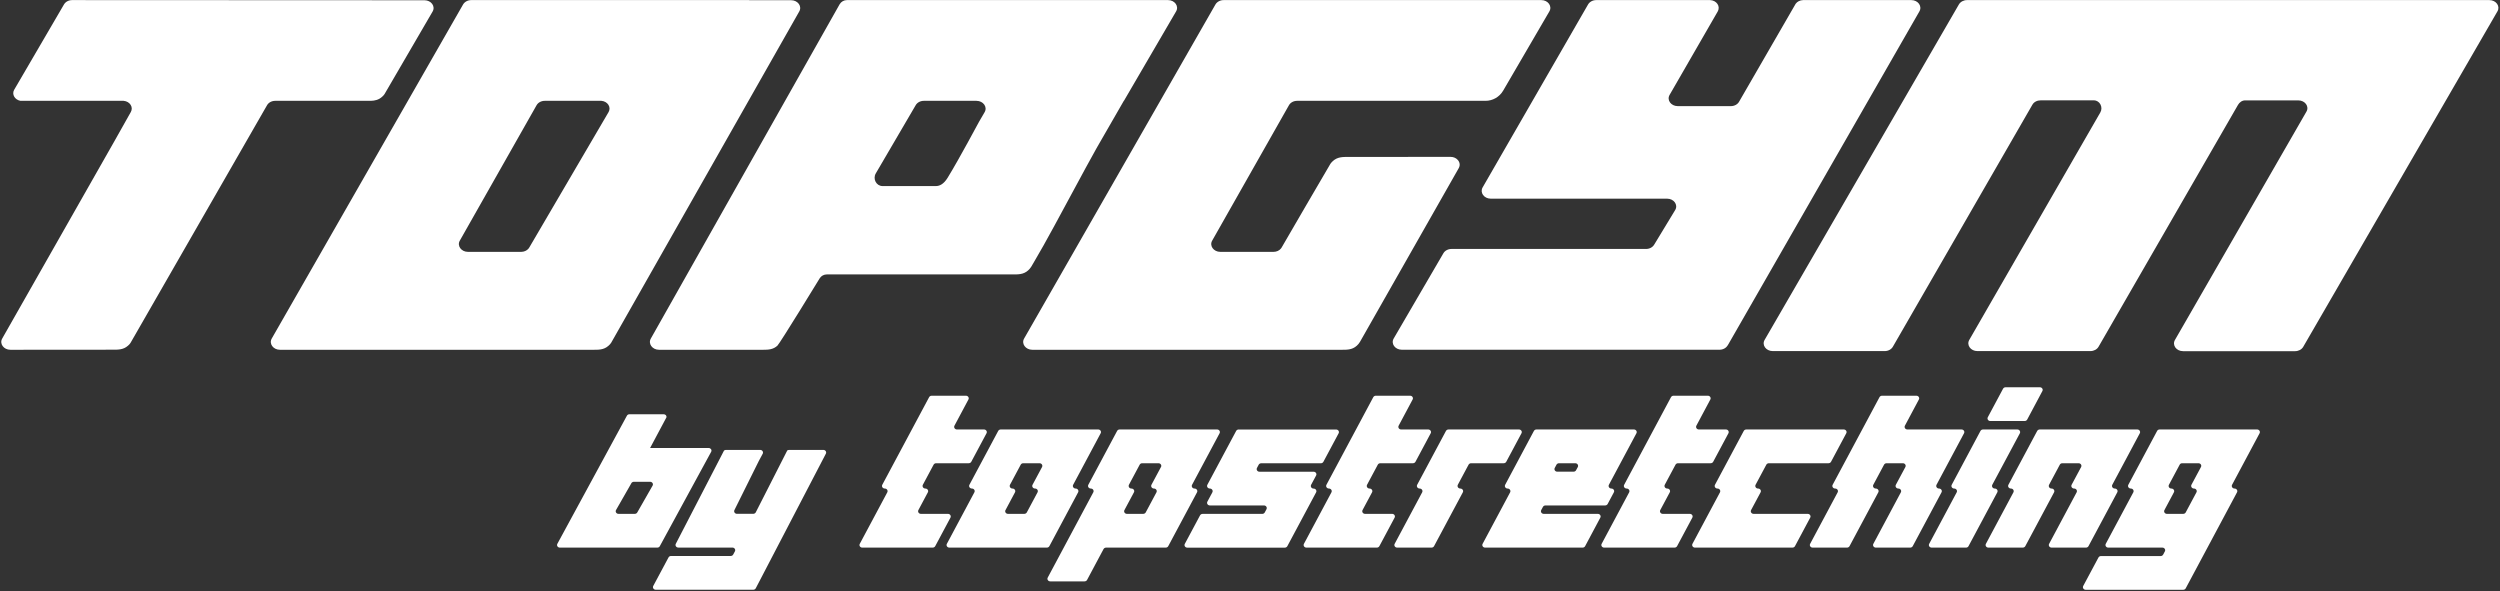
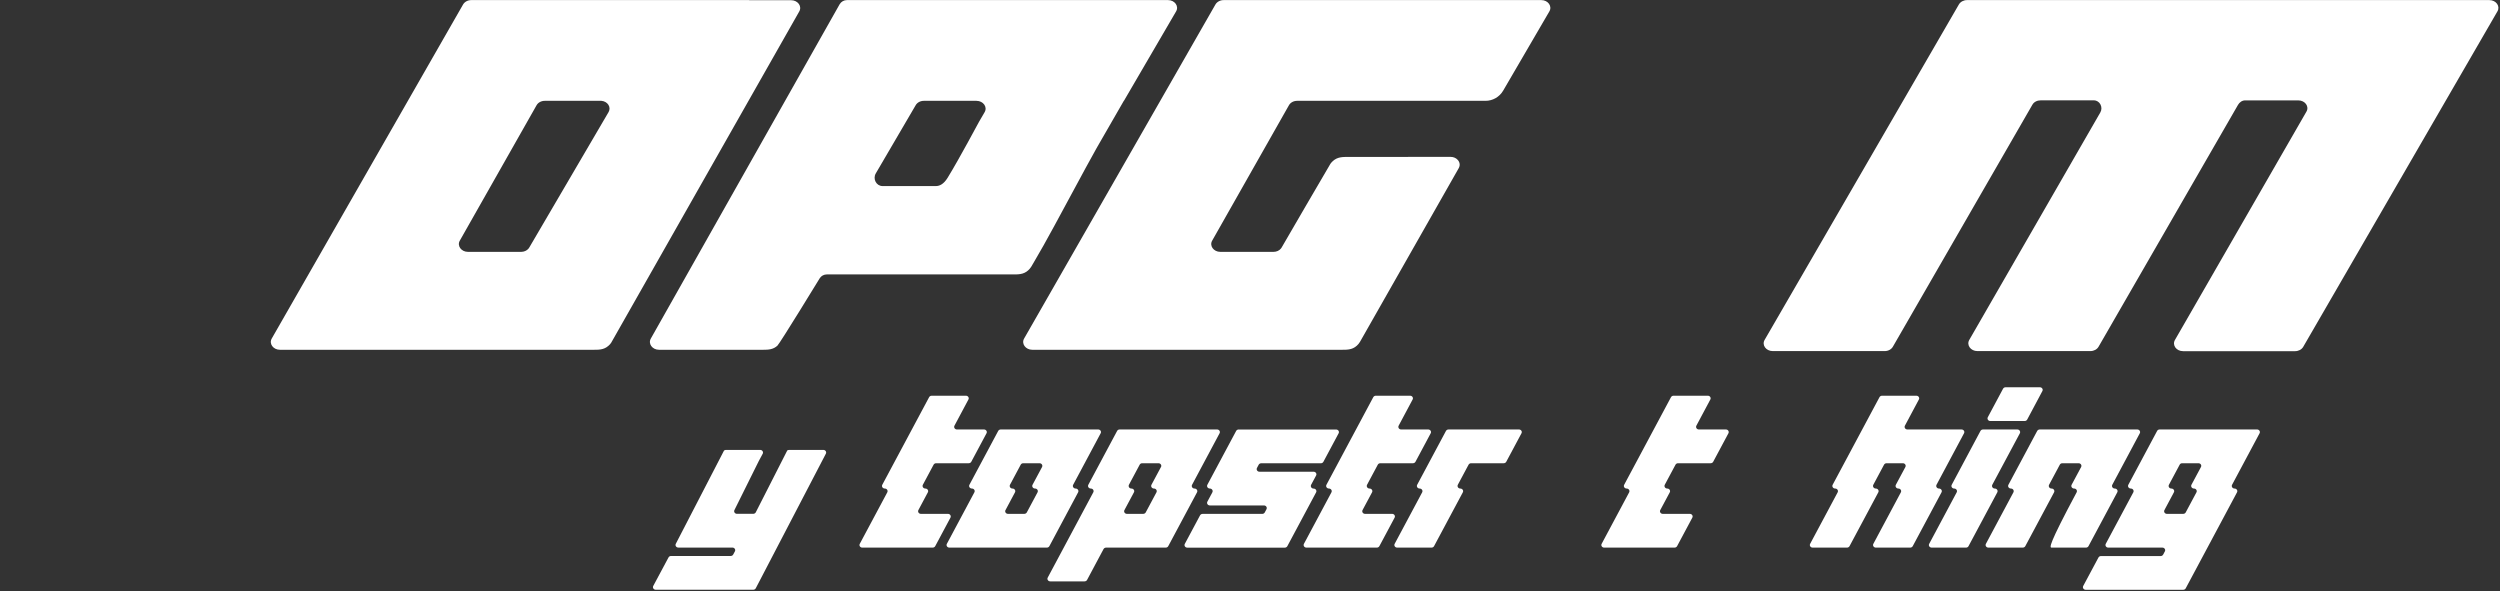
<svg xmlns="http://www.w3.org/2000/svg" width="1298" height="307" viewBox="0 0 1298 307" fill="none">
  <rect x="0" y="0" width="1298" height="307" fill="#333333" stroke="none" />
  <path d="M606.441 0.048H439.707C438.152 0.048 436.725 0.878 435.937 2.22L337.929 175.748C336.374 178.431 338.653 181.605 342.167 181.605H396.261C398.987 181.605 401.415 181.477 403.609 179.496C404.886 178.367 425.608 144.463 425.608 144.463C426.396 143.227 427.781 142.482 429.272 142.482H525.236C528.452 142.482 531.305 142.652 533.818 140.374C535.096 139.245 535.82 137.861 536.651 136.391C538.355 133.431 540.058 130.471 541.762 127.51C546.405 119.439 564.656 85.087 569.299 76.994C574.027 68.773 578.755 60.574 583.483 52.353H583.547L610.637 5.905C612.213 3.221 609.934 0.048 606.441 0.048ZM511.222 58.231L508.347 63.172C507.751 64.152 498.423 81.828 492.034 92.264C489.84 95.842 487.625 96.608 485.879 96.608H458.193C454.934 96.566 453.06 92.86 454.7 90.049L475.443 54.589C476.231 53.226 477.871 52.353 479.66 52.353H507.005C510.498 52.374 512.798 55.526 511.222 58.231Z" fill="white" />
  <path d="M1017.07 2.284C1017.88 0.921 1019.5 0.048 1021.28 0.048H1292.46C1295.97 0.048 1298.23 3.2 1296.68 5.883L1195.81 180.114C1195 181.477 1193.39 182.329 1191.58 182.329H1133.46C1129.94 182.329 1127.68 179.177 1129.24 176.493L1197.5 57.954C1199.07 55.271 1196.77 52.119 1193.28 52.119H1165.68C1165.68 52.119 1165.68 52.119 1165.66 52.119C1164.12 52.119 1162.76 53.099 1161.99 54.419L1089.54 180.071C1088.73 181.434 1087.11 182.286 1085.32 182.286H1084.92C1084.92 182.286 1084.83 182.286 1084.79 182.286H1026.67C1023.16 182.286 1020.9 179.134 1022.46 176.451L1090.5 58.359C1092.03 55.676 1090.24 52.14 1087.16 52.098C1087.14 52.098 1087.09 52.098 1087.07 52.098H1059.47C1057.68 52.098 1056.04 52.95 1055.25 54.313L982.759 180.05C981.971 181.413 980.331 182.286 978.542 182.286H920.422C916.908 182.286 914.63 179.134 916.206 176.451L1017.07 2.284Z" fill="white" />
  <path d="M747.577 85.087L747.513 85.257L747.598 85.108L747.577 85.087Z" fill="white" />
  <path d="M403.077 171.744L403.034 171.872C403.034 171.872 403.077 171.787 403.098 171.744H403.077Z" fill="white" />
  <path d="M410.744 0.112H388.978V0.048H244.691C242.902 0.048 241.262 0.921 240.453 2.284L141.103 175.748C139.548 178.431 141.827 181.605 145.341 181.605H307.347C310.584 181.605 313.459 181.775 315.972 179.475C316.483 179.028 316.93 178.538 317.292 178.005C318.826 175.322 414.96 5.968 414.96 5.968C416.536 3.264 414.236 0.112 410.744 0.112ZM315.972 58.189L274.784 128.532C274.656 128.745 274.507 128.937 274.358 129.129C273.485 130.151 272.079 130.769 270.567 130.769H242.966C239.473 130.769 237.173 127.595 238.749 124.912L278.617 54.589C279.405 53.226 281.045 52.353 282.834 52.353H312.266C315.461 52.63 317.463 55.612 315.972 58.189Z" fill="white" />
-   <path d="M896.975 179.347C896.166 180.731 894.547 181.583 892.758 181.583H727.813C724.321 181.583 722.02 178.431 723.618 175.727L749.408 131.493C750.218 130.108 751.836 129.257 753.646 129.257H854.637C856.426 129.257 858.044 128.383 858.854 127.02L869.779 109.003C871.355 106.32 869.076 103.146 865.562 103.146H774.006C770.492 103.146 768.235 99.973 769.79 97.29L824.544 2.284C825.353 0.921 826.972 0.048 828.782 0.048H887.647C887.647 0.048 887.817 0.048 887.903 0.048C891.225 0.197 893.333 3.221 891.885 5.819V5.883L866.861 49.265C865.285 51.949 867.585 55.1 871.078 55.1H898.679C900.468 55.1 902.108 54.227 902.896 52.864L932.307 1.965C933.137 0.815 934.564 0.09 936.162 0.048H992.343C995.836 0.048 998.114 3.2 996.56 5.905L897.018 179.347H896.975Z" fill="white" />
-   <path d="M224.608 5.99L199.669 48.818C199.414 49.286 198.86 49.84 198.37 50.266C196.581 51.885 194.643 52.268 192.535 52.353H142.892C141.103 52.353 139.463 53.226 138.675 54.589C138.675 54.589 67.884 177.835 67.777 178.005C67.415 178.623 66.947 179.028 66.478 179.454C63.965 181.732 61.111 181.562 57.895 181.562L5.398 181.605C1.884 181.605 -0.394 178.431 1.16 175.748L59.493 73.139L67.905 58.189C69.396 55.612 67.394 52.63 64.199 52.353H10.616C7.698 51.821 5.995 49.01 7.358 46.603C7.379 46.603 7.379 46.582 7.379 46.582L33.233 2.284C34.043 0.921 35.661 0.048 37.45 0.048L220.391 0.133C223.884 0.133 226.184 3.285 224.608 5.99Z" fill="white" />
  <path d="M665.413 128.532C665.307 128.703 665.2 128.873 665.072 129.022L665.413 128.532Z" fill="white" />
  <path d="M804.439 5.905L780.438 47.072C778.521 50.351 775.028 52.353 771.237 52.353H673.463C671.674 52.353 670.034 53.226 669.246 54.589L629.378 124.912C627.802 127.595 630.102 130.769 633.595 130.769H661.196C662.772 130.769 664.22 130.108 665.072 129.022C665.2 128.873 665.306 128.703 665.413 128.532C665.413 128.532 689.947 86.258 690.756 85.044C690.969 84.682 691.587 84.022 692.055 83.596C694.568 81.317 697.422 81.487 700.638 81.487L753.135 81.445C754.69 81.445 755.989 82.062 756.819 82.978C757.905 84.128 758.246 85.79 757.373 87.302L706.026 177.622H706.005C705.579 178.325 705.089 178.942 704.45 179.496C701.937 181.775 699.083 181.605 695.867 181.605H535.97C532.456 181.605 530.177 178.431 531.732 175.748L631.082 2.284C631.891 0.921 633.531 0.048 635.32 0.048H800.244C803.737 0.048 806.015 3.221 804.439 5.905Z" fill="white" />
  <path d="M483.706 205.458C483.153 205.458 482.663 205.756 482.407 206.203L458.086 251.694C457.596 252.588 458.299 253.653 459.385 253.653C460.471 253.653 461.153 254.718 460.684 255.612L446.394 282.361C445.904 283.256 446.607 284.321 447.693 284.321H484.26C484.814 284.321 485.304 284.023 485.559 283.575L493.482 268.753C493.95 267.858 493.269 266.793 492.183 266.793H478.127C477.04 266.793 476.359 265.728 476.827 264.834L481.747 255.612C482.237 254.718 481.534 253.653 480.448 253.653C479.362 253.653 478.68 252.588 479.149 251.694L484.729 241.258C484.984 240.811 485.474 240.513 486.028 240.513H502.98C503.534 240.513 504.024 240.215 504.279 239.767L512.202 224.945C512.692 224.05 511.989 222.985 510.903 222.985H496.847C495.76 222.985 495.079 221.921 495.548 221.026L502.81 207.417C503.3 206.523 502.597 205.458 501.511 205.458H483.664H483.706Z" fill="white" />
  <path d="M571.473 224.945C571.962 224.029 571.26 222.985 570.195 222.985H519.551C519.018 222.985 518.507 223.284 518.273 223.731L503.322 251.694C502.832 252.588 503.535 253.653 504.621 253.653C505.708 253.653 506.389 254.718 505.899 255.612L491.609 282.361C491.119 283.256 491.822 284.321 492.908 284.321H543.531C544.085 284.321 544.575 284.022 544.83 283.575L559.759 255.612C560.249 254.718 559.546 253.653 558.481 253.653C557.417 253.653 556.692 252.588 557.182 251.694L571.473 224.945ZM541.039 242.472L536.098 251.694C535.608 252.588 536.311 253.653 537.397 253.653C538.484 253.653 539.165 254.718 538.697 255.612L533.117 266.048C532.861 266.495 532.35 266.793 531.818 266.793H523.341C522.255 266.793 521.574 265.728 522.042 264.834H522.064L526.983 255.612C527.473 254.718 526.77 253.653 525.684 253.653C524.598 253.653 523.916 252.588 524.385 251.694L529.965 241.258C530.22 240.79 530.71 240.513 531.264 240.513H539.74C540.805 240.513 541.508 241.578 541.039 242.472Z" fill="white" />
  <path d="M633.212 224.945C633.702 224.029 632.999 222.985 631.913 222.985H581.29C580.737 222.985 580.247 223.284 580.013 223.731L565.062 251.694C564.572 252.588 565.275 253.653 566.361 253.653C567.447 253.653 568.129 254.718 567.639 255.612L543.978 299.889C543.488 300.783 544.191 301.848 545.277 301.848H563.103C563.656 301.848 564.168 301.55 564.402 301.103L572.963 285.066C573.219 284.619 573.73 284.321 574.262 284.321H605.271C605.803 284.321 606.314 284.022 606.549 283.575L621.499 255.612C621.989 254.718 621.286 253.653 620.2 253.653C619.114 253.653 618.432 252.588 618.922 251.694L633.212 224.945ZM602.779 242.472L597.838 251.694C597.37 252.588 598.051 253.653 599.137 253.653C600.223 253.653 600.905 254.718 600.436 255.612L594.857 266.048C594.601 266.495 594.111 266.793 593.557 266.793H585.081C584.016 266.793 583.314 265.728 583.803 264.834L588.744 255.612C589.234 254.718 588.531 253.653 587.445 253.653C586.359 253.653 585.678 252.588 586.146 251.694L591.726 241.258C591.981 240.79 592.471 240.513 593.025 240.513H601.501C602.566 240.513 603.269 241.578 602.8 242.472H602.779Z" fill="white" />
  <path d="M643.115 222.985C642.561 222.985 642.071 223.284 641.816 223.731L626.865 251.694C626.375 252.588 627.078 253.653 628.164 253.653C629.251 253.653 629.932 254.718 629.463 255.612L626.865 260.468C626.375 261.362 627.078 262.427 628.164 262.427H656.255C657.341 262.427 658.023 263.492 657.554 264.387L656.66 266.069C656.404 266.516 655.914 266.815 655.361 266.815H624.373C623.82 266.815 623.33 267.113 623.074 267.56L615.152 282.383C614.662 283.277 615.365 284.342 616.451 284.342H667.074C667.628 284.342 668.117 284.044 668.373 283.597L683.324 255.634C683.813 254.739 683.111 253.674 682.024 253.674C680.938 253.674 680.257 252.609 680.725 251.715L683.324 246.881C683.813 245.986 683.111 244.921 682.024 244.921H653.912C652.826 244.921 652.145 243.856 652.613 242.962L653.508 241.279C653.763 240.832 654.253 240.534 654.807 240.534H685.794C686.348 240.534 686.838 240.236 687.093 239.789L695.016 224.966C695.505 224.071 694.803 223.007 693.716 223.007H643.094L643.115 222.985Z" fill="white" />
  <path d="M714.311 205.458C713.757 205.458 713.267 205.756 713.012 206.203L688.691 251.694C688.201 252.588 688.904 253.653 689.99 253.653C691.076 253.653 691.757 254.718 691.289 255.612L676.999 282.361C676.509 283.256 677.212 284.321 678.298 284.321H714.865C715.418 284.321 715.908 284.023 716.164 283.575L724.086 268.753C724.576 267.858 723.873 266.793 722.787 266.793H708.731C707.645 266.793 706.963 265.728 707.432 264.834L712.373 255.612C712.863 254.718 712.16 253.653 711.074 253.653C709.988 253.653 709.306 252.588 709.775 251.694L715.354 241.258C715.589 240.811 716.1 240.513 716.654 240.513H733.606C734.16 240.513 734.65 240.215 734.905 239.767L742.828 224.945C743.317 224.05 742.615 222.985 741.528 222.985H727.472C726.386 222.985 725.705 221.921 726.173 221.026L733.436 207.417C733.925 206.523 733.223 205.458 732.136 205.458H714.29H714.311Z" fill="white" />
  <path d="M752.05 222.985C751.496 222.985 751.006 223.284 750.751 223.731L735.8 251.694C735.31 252.588 736.013 253.653 737.099 253.653C738.185 253.653 738.867 254.718 738.398 255.612L724.108 282.361C723.618 283.256 724.321 284.321 725.407 284.321H743.254C743.808 284.321 744.298 284.022 744.553 283.575L759.504 255.612C759.993 254.718 759.291 253.653 758.204 253.653C757.118 253.653 756.437 252.588 756.905 251.694L762.485 241.258C762.741 240.811 763.231 240.513 763.784 240.513H780.737C781.29 240.513 781.78 240.215 782.036 239.767L789.958 224.945C790.448 224.05 789.745 222.985 788.659 222.985H752.092H752.05Z" fill="white" />
-   <path d="M849.634 224.945C850.124 224.05 849.421 222.985 848.335 222.985H797.712C797.158 222.985 796.668 223.284 796.413 223.731L781.483 251.694C780.994 252.609 781.696 253.653 782.761 253.653C783.826 253.653 784.55 254.718 784.06 255.612L769.77 282.361C769.28 283.277 769.983 284.321 771.069 284.321H821.692C822.225 284.321 822.736 284.044 822.991 283.575L830.892 268.753C831.382 267.858 830.679 266.793 829.593 266.793H801.503C800.438 266.793 799.735 265.75 800.203 264.834L801.098 263.173C801.353 262.704 801.843 262.427 802.397 262.427H833.384C833.938 262.427 834.449 262.129 834.683 261.682L837.92 255.612C838.41 254.718 837.707 253.653 836.643 253.653C835.578 253.653 834.854 252.609 835.343 251.694L849.634 224.945ZM819.2 242.472L818.285 244.155C818.05 244.602 817.539 244.9 817.007 244.9H808.531C807.444 244.9 806.742 243.835 807.231 242.941L808.126 241.258C808.382 240.811 808.871 240.513 809.425 240.513H817.901C818.966 240.513 819.669 241.578 819.2 242.472Z" fill="white" />
  <path d="M868.885 205.458C868.331 205.458 867.842 205.756 867.586 206.203L843.265 251.694C842.775 252.588 843.478 253.653 844.564 253.653C845.65 253.653 846.332 254.718 845.863 255.612L831.573 282.361C831.083 283.256 831.786 284.321 832.872 284.321H869.439C869.993 284.321 870.482 284.023 870.738 283.575L878.66 268.753C879.15 267.858 878.447 266.793 877.361 266.793H863.305C862.219 266.793 861.538 265.728 862.006 264.834L866.947 255.612C867.437 254.718 866.734 253.653 865.648 253.653C864.562 253.653 863.88 252.588 864.349 251.694L869.929 241.258C870.163 240.811 870.674 240.513 871.228 240.513H888.18C888.734 240.513 889.224 240.215 889.479 239.767L897.402 224.945C897.87 224.05 897.189 222.985 896.103 222.985H882.047C880.982 222.985 880.279 221.921 880.748 221.026L888.01 207.417C888.5 206.523 887.797 205.458 886.711 205.458H868.864H868.885Z" fill="white" />
-   <path d="M906.666 222.985C906.112 222.985 905.622 223.284 905.367 223.731L890.416 251.694C889.927 252.588 890.629 253.653 891.716 253.653C892.802 253.653 893.483 254.718 893.015 255.612L878.724 282.361C878.256 283.256 878.937 284.321 880.023 284.321H930.646C931.2 284.321 931.69 284.022 931.946 283.575L939.868 268.753C940.358 267.858 939.655 266.793 938.569 266.793H910.457C909.392 266.793 908.689 265.728 909.158 264.834L914.099 255.612C914.588 254.718 913.886 253.653 912.8 253.653C911.713 253.653 911.032 252.588 911.5 251.694L917.08 241.258C917.336 240.811 917.826 240.513 918.379 240.513H949.366C949.92 240.513 950.41 240.215 950.666 239.767L958.588 224.945C959.078 224.05 958.375 222.985 957.289 222.985H906.666Z" fill="white" />
  <path d="M977.137 205.458C976.583 205.458 976.094 205.756 975.838 206.203L951.517 251.694C951.027 252.588 951.73 253.653 952.816 253.653C953.902 253.653 954.584 254.718 954.115 255.612L939.825 282.361C939.335 283.256 940.038 284.321 941.124 284.321H958.971C959.524 284.321 960.014 284.023 960.27 283.575L975.22 255.612C975.71 254.718 975.007 253.653 973.921 253.653C972.835 253.653 972.154 252.588 972.622 251.694L978.202 241.258C978.457 240.811 978.947 240.513 979.501 240.513H987.977C989.063 240.513 989.745 241.578 989.276 242.472L984.335 251.694C983.846 252.588 984.548 253.653 985.635 253.653C986.721 253.653 987.402 254.718 986.934 255.612L972.643 282.361C972.154 283.256 972.856 284.321 973.943 284.321H991.789C992.343 284.321 992.833 284.023 993.088 283.575L1008.04 255.612C1008.53 254.718 1007.83 253.653 1006.74 253.653C1005.65 253.653 1004.97 252.588 1005.44 251.694L1019.73 224.945C1020.22 224.05 1019.52 222.985 1018.43 222.985H990.32C989.234 222.985 988.552 221.921 989.021 221.026L996.283 207.417C996.773 206.523 996.07 205.458 994.984 205.458H977.137Z" fill="white" />
  <path d="M1048.72 224.944C1049.18 224.05 1048.48 222.985 1047.42 222.985H1029.57C1029.02 222.985 1028.53 223.283 1028.27 223.73L1013.34 251.693C1012.85 252.609 1013.55 253.653 1014.62 253.653C1015.68 253.653 1016.41 254.717 1015.92 255.612L1001.63 282.361C1001.14 283.277 1001.84 284.32 1002.93 284.32H1020.75C1021.31 284.32 1021.82 284.043 1022.05 283.575L1037 255.612C1037.47 254.717 1036.79 253.653 1035.7 253.653C1034.62 253.653 1033.94 252.609 1034.4 251.693L1048.72 224.944ZM1059.13 201.07H1041.28C1040.73 201.07 1040.24 201.368 1039.98 201.837L1032.06 216.638C1031.59 217.554 1032.3 218.598 1033.36 218.598H1051.21C1051.74 218.598 1052.25 218.321 1052.51 217.852L1060.41 203.03C1060.9 202.135 1060.19 201.07 1059.13 201.07Z" fill="white" />
-   <path d="M1059.02 222.985C1058.47 222.985 1057.98 223.284 1057.72 223.731L1042.77 251.694C1042.28 252.588 1042.99 253.653 1044.07 253.653C1045.16 253.653 1045.84 254.718 1045.37 255.612L1031.08 282.361C1030.59 283.256 1031.29 284.321 1032.38 284.321H1050.23C1050.78 284.321 1051.27 284.022 1051.53 283.575L1066.48 255.612C1066.94 254.718 1066.26 253.653 1065.18 253.653C1064.09 253.653 1063.41 252.588 1063.88 251.694L1069.46 241.258C1069.69 240.811 1070.2 240.513 1070.76 240.513H1079.23C1080.3 240.513 1081 241.578 1080.53 242.472L1075.59 251.694C1075.1 252.588 1075.8 253.653 1076.89 253.653C1077.98 253.653 1078.66 254.718 1078.19 255.612L1063.9 282.361C1063.41 283.256 1064.11 284.321 1065.2 284.321H1083.05C1083.6 284.321 1084.09 284.022 1084.34 283.575L1099.29 255.612C1099.78 254.718 1099.08 253.653 1098 253.653C1096.91 253.653 1096.23 252.588 1096.7 251.694L1110.99 224.945C1111.48 224.05 1110.77 222.985 1109.69 222.985H1059.06H1059.02Z" fill="white" />
+   <path d="M1059.02 222.985C1058.47 222.985 1057.98 223.284 1057.72 223.731L1042.77 251.694C1042.28 252.588 1042.99 253.653 1044.07 253.653C1045.16 253.653 1045.84 254.718 1045.37 255.612L1031.08 282.361C1030.59 283.256 1031.29 284.321 1032.38 284.321H1050.23C1050.78 284.321 1051.27 284.022 1051.53 283.575L1066.48 255.612C1066.94 254.718 1066.26 253.653 1065.18 253.653C1064.09 253.653 1063.41 252.588 1063.88 251.694L1069.46 241.258C1069.69 240.811 1070.2 240.513 1070.76 240.513H1079.23C1080.3 240.513 1081 241.578 1080.53 242.472L1075.59 251.694C1075.1 252.588 1075.8 253.653 1076.89 253.653C1077.98 253.653 1078.66 254.718 1078.19 255.612C1063.41 283.256 1064.11 284.321 1065.2 284.321H1083.05C1083.6 284.321 1084.09 284.022 1084.34 283.575L1099.29 255.612C1099.78 254.718 1099.08 253.653 1098 253.653C1096.91 253.653 1096.23 252.588 1096.7 251.694L1110.99 224.945C1111.48 224.05 1110.77 222.985 1109.69 222.985H1059.06H1059.02Z" fill="white" />
  <path d="M1173.18 224.945C1173.67 224.05 1172.96 222.985 1171.9 222.985H1121.28C1120.72 222.985 1120.21 223.262 1119.98 223.731L1105.03 251.694C1104.54 252.588 1105.24 253.653 1106.32 253.653C1107.41 253.653 1108.09 254.718 1107.62 255.612L1093.31 282.361C1092.84 283.256 1093.53 284.321 1094.61 284.321H1122.72C1123.79 284.321 1124.49 285.385 1124 286.28L1123.11 287.941C1122.87 288.41 1122.36 288.708 1121.83 288.708H1090.82C1090.27 288.708 1089.78 288.985 1089.52 289.453L1081.6 304.255C1081.13 305.17 1081.83 306.214 1082.9 306.214H1133.52C1134.07 306.214 1134.56 305.937 1134.82 305.469L1161.46 255.612C1161.95 254.718 1161.25 253.653 1160.18 253.653C1159.12 253.653 1158.4 252.588 1158.89 251.694L1173.18 224.945ZM1142.74 242.472L1137.8 251.694C1137.33 252.588 1138.04 253.653 1139.1 253.653C1140.17 253.653 1140.89 254.718 1140.4 255.612L1134.82 266.048C1134.59 266.495 1134.07 266.793 1133.52 266.793H1125.04C1123.98 266.793 1123.28 265.728 1123.77 264.834L1128.69 255.612C1129.18 254.718 1128.47 253.653 1127.39 253.653C1126.3 253.653 1125.62 252.588 1126.11 251.694L1131.69 241.258C1131.92 240.79 1132.43 240.513 1132.97 240.513H1141.44C1142.53 240.513 1143.23 241.556 1142.74 242.472Z" fill="white" />
-   <path d="M368.001 232.611H337.525L346.044 216.639C346.172 215.851 345.533 215.084 344.617 215.084H326.792C326.238 215.084 325.727 215.382 325.493 215.829L289.373 282.361C288.904 283.277 289.586 284.32 290.672 284.32H341.295C341.827 284.32 342.36 284.022 342.573 283.575L369.3 234.464V234.422C369.662 233.57 368.981 232.611 367.98 232.611H368.001ZM338.846 252.098L330.881 266.048C330.646 266.495 330.135 266.793 329.582 266.793H321.127C320.062 266.793 319.338 265.749 319.828 264.834L327.793 250.905C327.878 250.714 328.006 250.543 328.197 250.437C328.431 250.245 328.751 250.139 329.092 250.139H337.547C338.611 250.139 339.336 251.204 338.846 252.098Z" fill="white" />
  <path d="M428.783 235.571L392.386 305.447C392.13 305.915 391.619 306.192 391.087 306.192H340.464C339.378 306.192 338.696 305.149 339.165 304.233L347.087 289.431C347.322 288.963 347.833 288.665 348.386 288.665H379.374C379.927 288.665 380.417 288.388 380.673 287.919L381.567 286.258C382.057 285.342 381.333 284.299 380.268 284.299H352.177C351.091 284.299 350.41 283.234 350.878 282.34L375.881 233.995C376.136 233.74 376.477 233.591 376.86 233.591H394.707C395.73 233.591 396.432 234.613 396.049 235.486L393.941 239.405L381.333 264.791C380.843 265.707 381.525 266.771 382.611 266.771H391.087C391.641 266.771 392.13 266.473 392.386 266.026L408.742 233.889C408.976 233.697 409.274 233.612 409.594 233.612L427.505 233.591C428.57 233.591 429.272 234.677 428.783 235.571Z" fill="white" />
</svg>